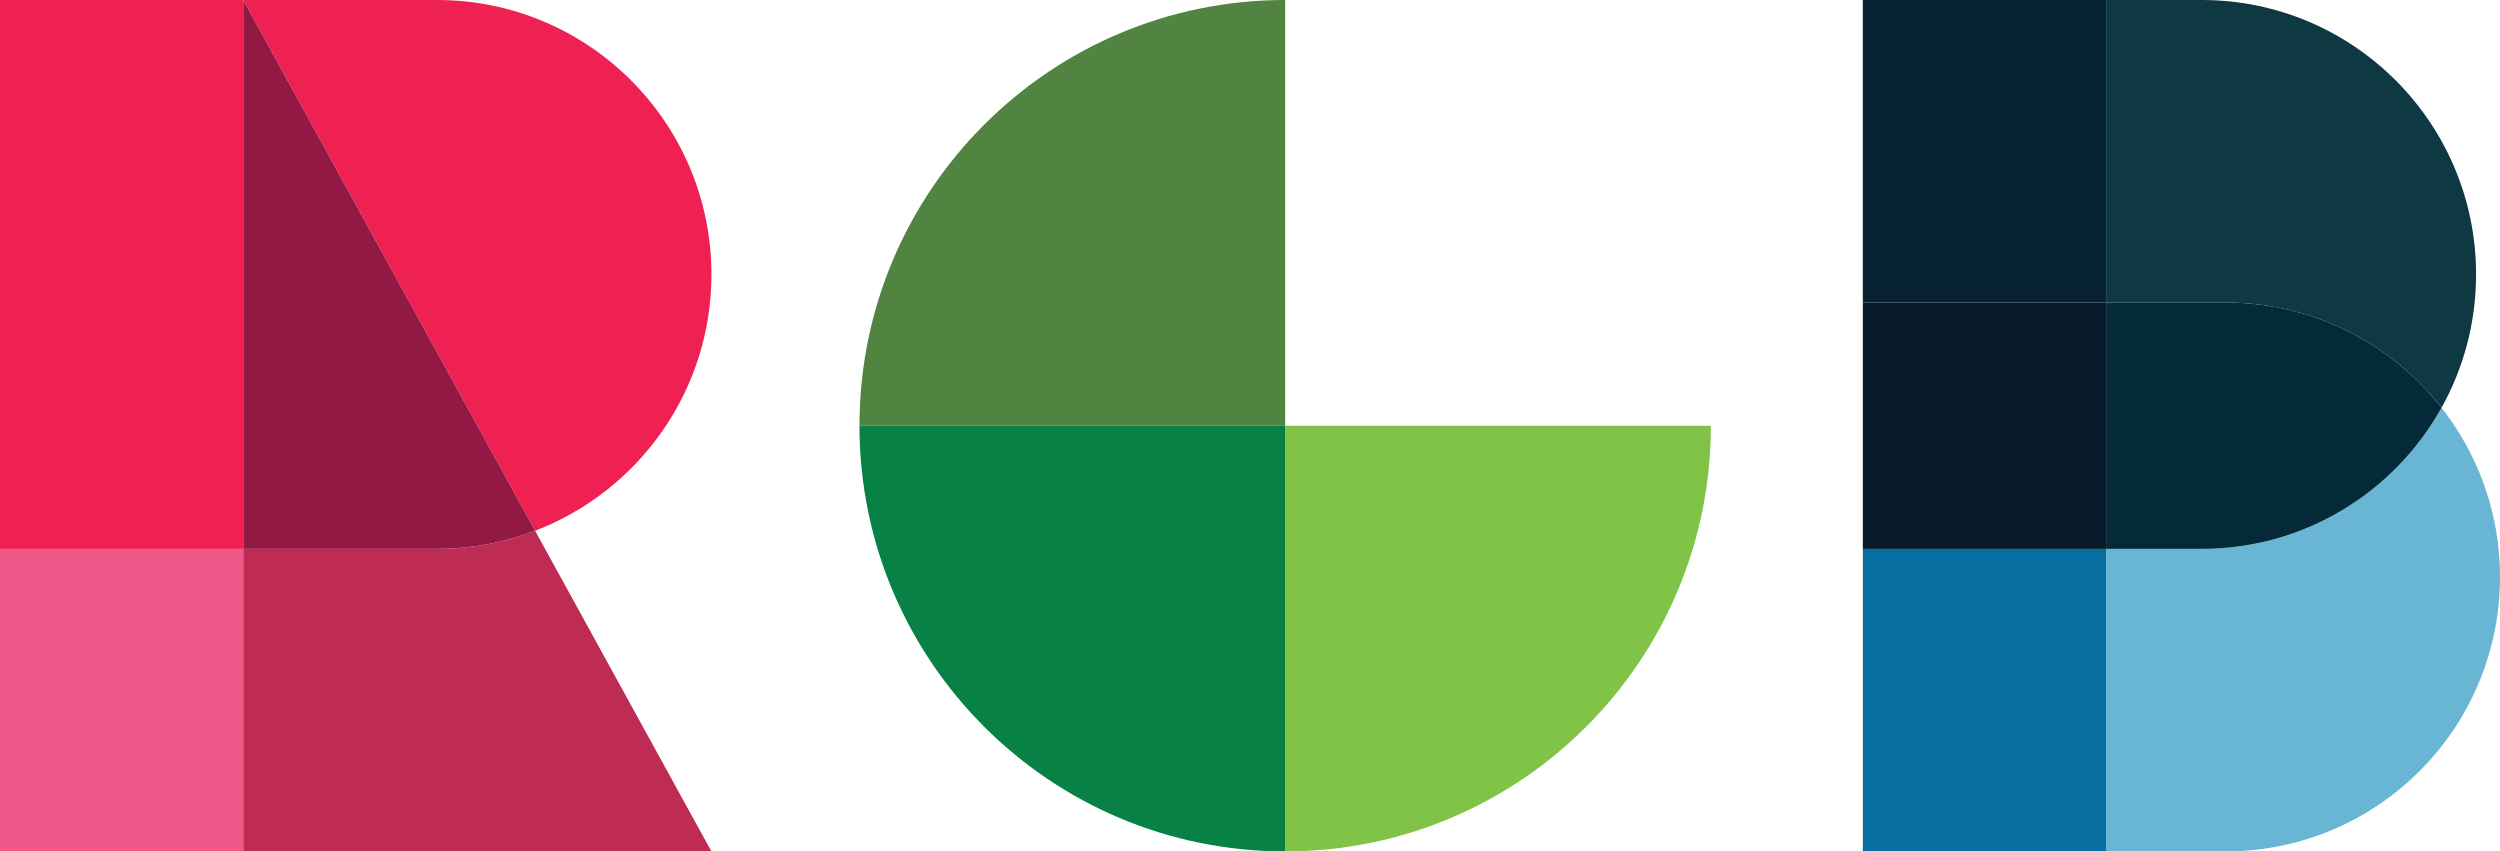
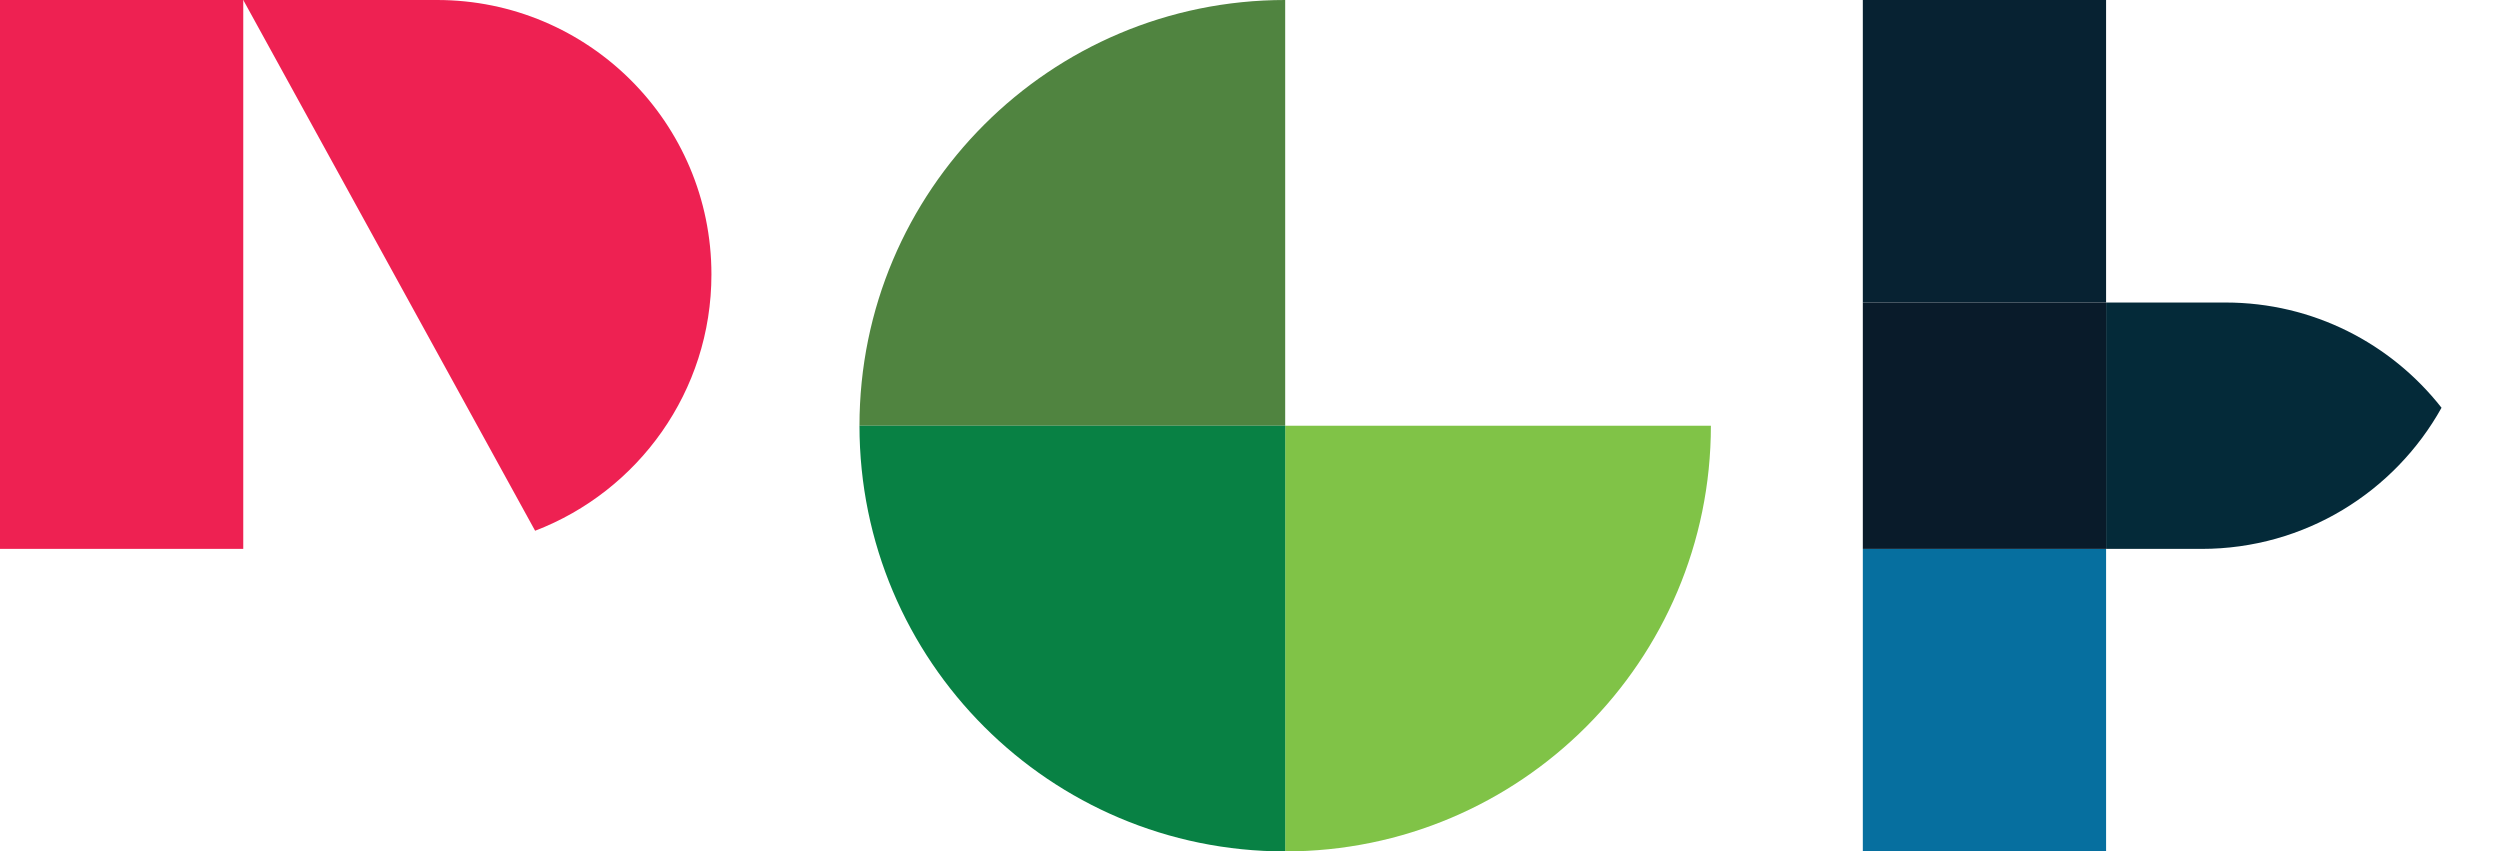
<svg xmlns="http://www.w3.org/2000/svg" version="1.1" id="Layer_1" x="0px" y="0px" viewBox="0 0 1100.99 374.95" style="enable-background:new 0 0 1100.99 374.95;" xml:space="preserve">
  <style type="text/css">
	.st0{fill:#0E3943;}
	.st1{fill:#68B6D4;}
	.st2{fill:#042A39;}
	.st3{fill:#072232;}
	.st4{fill:#066F9F;}
	.st5{fill:#091B2A;}
	.st6{fill:#EE2152;}
	.st7{fill:#F05889;}
	.st8{fill:#BE2B53;}
	.st9{fill:#931945;}
	.st10{fill:#508440;}
	.st11{fill:#80C347;}
	.st12{fill:#088144;}
</style>
  <g>
    <g>
-       <path class="st0" d="M980.13,133.23c38.62,0,72.98,18.14,95.11,46.33c9.68-17.38,15.21-37.39,15.21-58.7v0    C1090.45,54.11,1036.34,0,969.59,0h-42.08v133.23H980.13z" />
-       <path class="st1" d="M1075.24,179.56c-20.64,37.07-60.21,62.16-105.65,62.16h-42.08v133.23h52.62    c66.75,0,120.86-54.11,120.86-120.86v0C1100.99,225.96,1091.35,200.1,1075.24,179.56z" />
      <path class="st2" d="M980.13,133.23h-52.62v108.5h42.08c45.44,0,85.01-25.09,105.65-62.16    C1053.11,151.36,1018.75,133.23,980.13,133.23z" />
      <rect x="820.38" class="st3" width="107.13" height="133.23" />
      <rect x="820.38" y="241.72" class="st4" width="107.13" height="133.23" />
      <rect x="820.38" y="133.23" class="st5" width="107.13" height="108.5" />
    </g>
    <g>
      <path class="st6" d="M313.31,120.86L313.31,120.86C313.31,54.11,259.2,0,192.45,0h-85.32l128.53,233.74    C281.06,216.34,313.31,172.38,313.31,120.86z" />
-       <rect y="241.72" class="st7" width="107.13" height="133.23" />
      <rect class="st6" width="107.13" height="241.72" />
-       <path class="st8" d="M107.13,241.72v133.23h206.18l-77.65-141.21c-13.42,5.14-27.98,7.99-43.21,7.99H107.13z" />
-       <path class="st9" d="M107.13,241.72h85.32c15.23,0,29.79-2.84,43.21-7.99L107.13,0V241.72z" />
    </g>
    <g>
      <path class="st10" d="M565.99,0C462.45,0,378.51,83.94,378.51,187.48h187.48V0z" />
      <path class="st11" d="M565.99,187.48v187.48c103.54,0,187.48-83.94,187.48-187.48H565.99z" />
      <path class="st12" d="M378.51,187.48c0,103.54,83.94,187.48,187.48,187.48V187.48H378.51z" />
    </g>
  </g>
</svg>